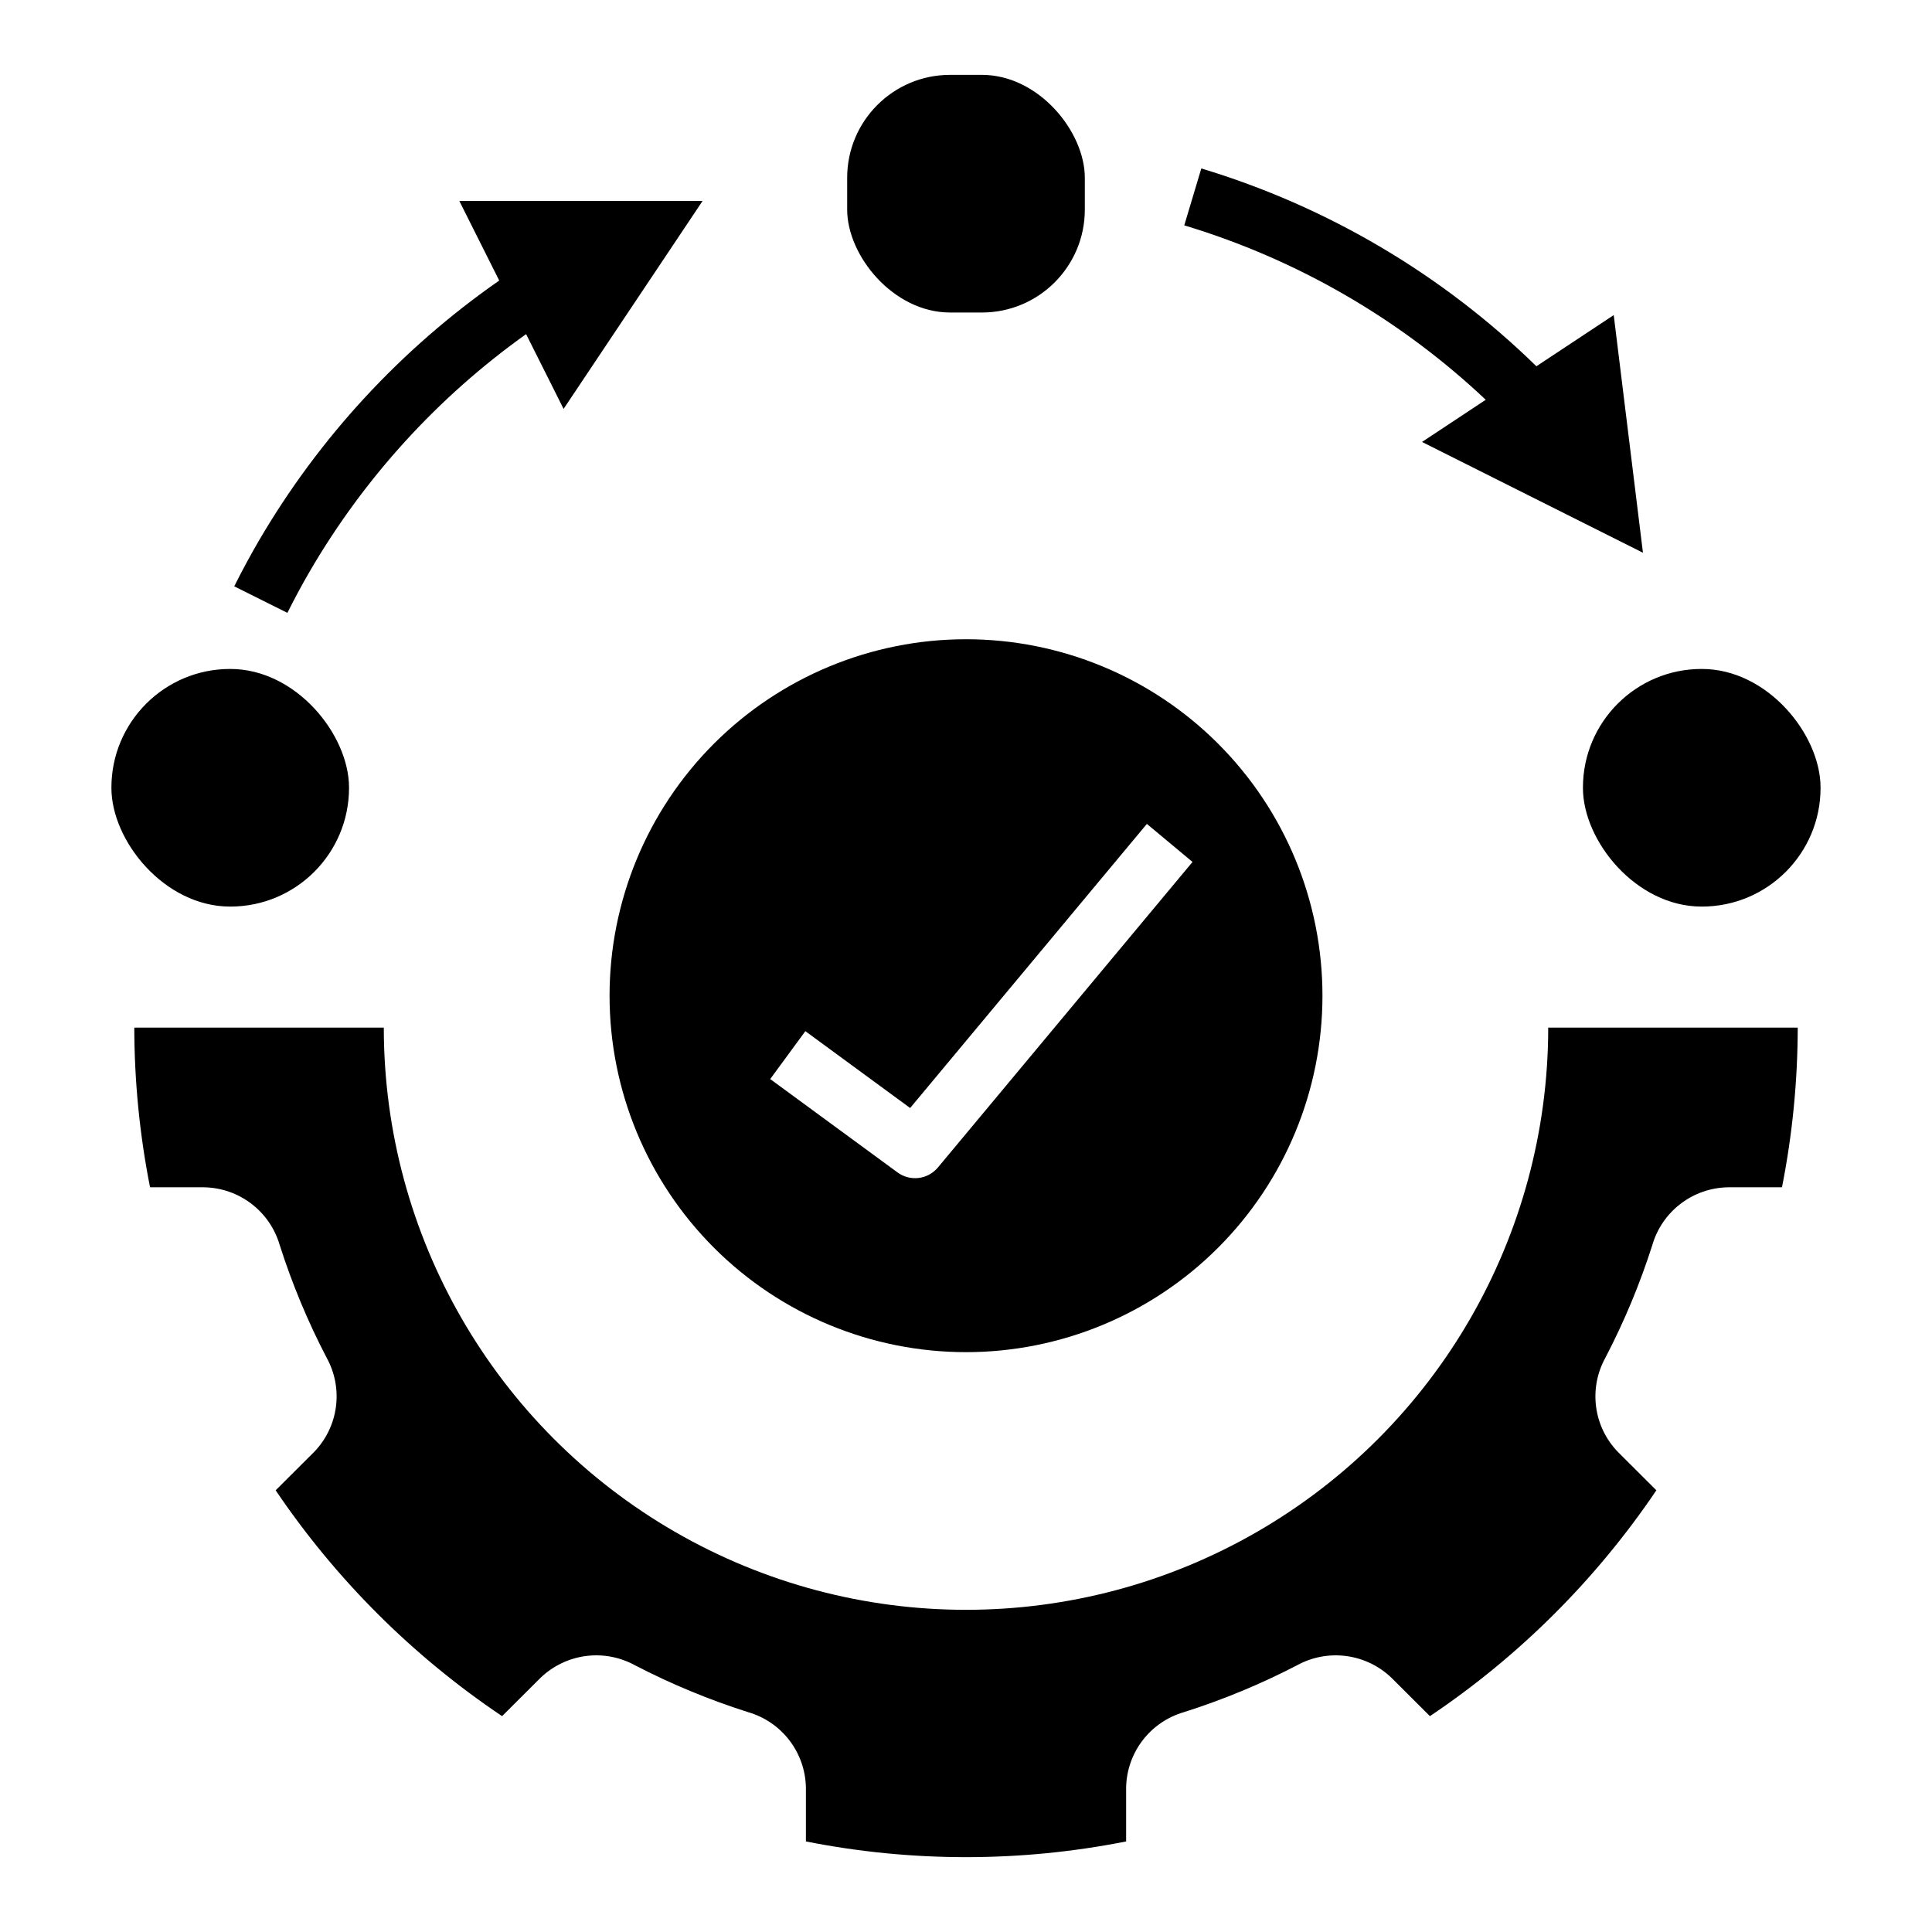
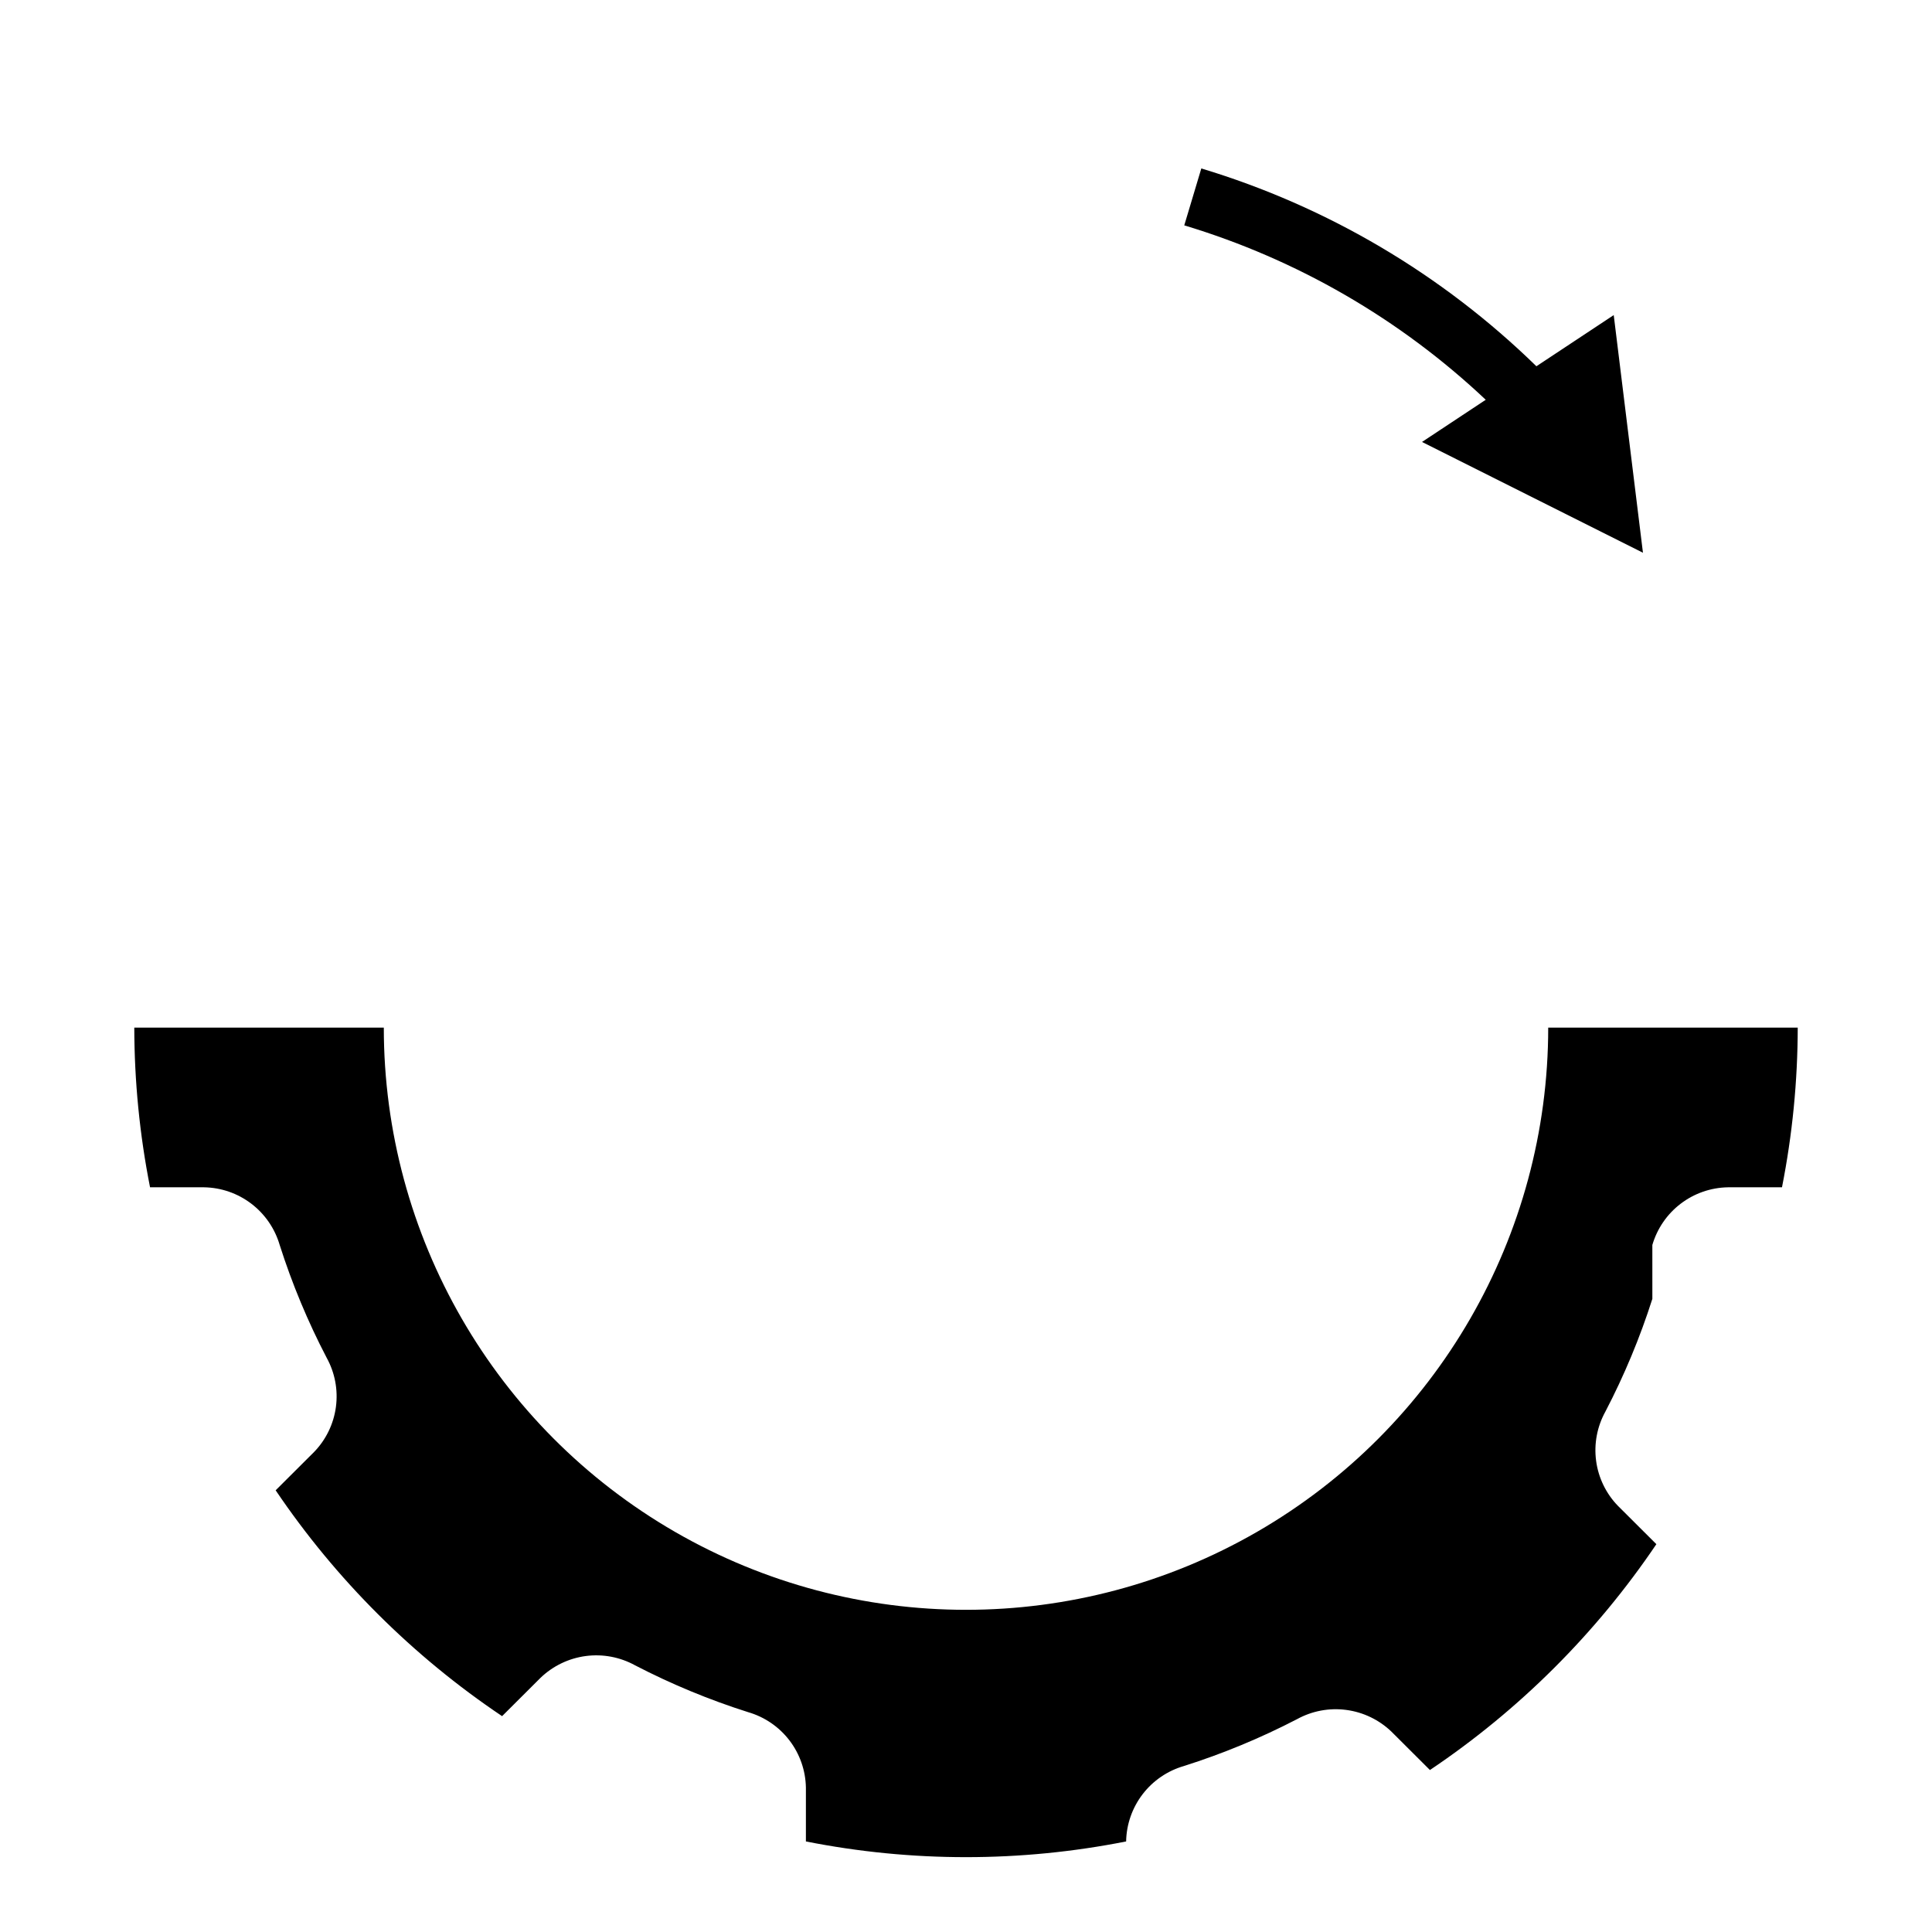
<svg xmlns="http://www.w3.org/2000/svg" fill="#000000" width="800px" height="800px" version="1.1" viewBox="144 144 512 512">
  <g>
-     <path d="m581.89 473.93c1.27-4.352 3.902-8.184 7.508-10.934s8-4.273 12.531-4.348h14.316c2.754-13.938 4.152-28.109 4.172-42.32h-66.125c0 55.125-29.406 106.06-77.145 133.62s-106.55 27.562-154.29 0c-47.738-27.562-77.145-78.496-77.145-133.62h-66.125c0.023 14.211 1.422 28.383 4.176 42.32h14.312c4.535 0.074 8.926 1.598 12.531 4.348 3.606 2.75 6.238 6.582 7.512 10.934 3.285 10.301 7.449 20.297 12.445 29.883 2.195 3.973 3.059 8.543 2.457 13.043-0.602 4.496-2.629 8.684-5.789 11.938l-10.18 10.152c15.961 23.629 36.336 43.953 60.008 59.852l10.18-10.152c3.273-3.152 7.473-5.176 11.977-5.777 4.508-0.598 9.086 0.262 13.07 2.453 9.613 4.984 19.641 9.141 29.965 12.414 4.356 1.258 8.191 3.875 10.949 7.473 2.758 3.598 4.289 7.984 4.371 12.516v14.277c28.016 5.551 56.848 5.551 84.863 0v-14.277c0.082-4.531 1.613-8.918 4.371-12.516 2.758-3.598 6.594-6.215 10.949-7.473 10.324-3.273 20.348-7.426 29.965-12.414 3.984-2.191 8.562-3.051 13.07-2.449 4.504 0.598 8.703 2.621 11.977 5.773l10.18 10.152c23.672-15.898 44.047-36.219 60.008-59.852l-10.18-10.152v0.004c-3.16-3.258-5.191-7.445-5.789-11.941-0.602-4.5 0.262-9.07 2.457-13.043 4.996-9.586 9.164-19.582 12.449-29.883z" />
-     <path d="m204.97 321.28h0.082c17.367 0 31.445 17.367 31.445 31.445v0.082c0 17.367-14.078 31.445-31.445 31.445h-0.082c-17.367 0-31.445-17.367-31.445-31.445v-0.082c0-17.367 14.078-31.445 31.445-31.445z" />
-     <path d="m594.94 321.28h0.082c17.367 0 31.445 17.367 31.445 31.445v0.082c0 17.367-14.078 31.445-31.445 31.445h-0.082c-17.367 0-31.445-17.367-31.445-31.445v-0.082c0-17.367 14.078-31.445 31.445-31.445z" />
-     <path d="m395.78 163.84h8.438c15.062 0 27.27 15.062 27.27 27.27v8.438c0 15.062-12.211 27.27-27.27 27.27h-8.438c-15.062 0-27.27-15.062-27.27-27.27v-8.438c0-15.062 12.211-27.27 27.27-27.27z" />
-     <path d="m212.58 287.33c-2.289 3.945-4.457 7.961-6.504 12.055l14.086 7.027c1.895-3.793 3.906-7.516 6.031-11.172 14.422-24.711 33.93-46.082 57.227-62.691l9.934 19.812 36.832-55.105h-64.461l10.574 21.094v-0.004c-26 18.094-47.742 41.633-63.719 68.984z" />
+     <path d="m581.89 473.93c1.27-4.352 3.902-8.184 7.508-10.934s8-4.273 12.531-4.348h14.316c2.754-13.938 4.152-28.109 4.172-42.32h-66.125c0 55.125-29.406 106.06-77.145 133.62s-106.55 27.562-154.29 0c-47.738-27.562-77.145-78.496-77.145-133.62h-66.125c0.023 14.211 1.422 28.383 4.176 42.32h14.312c4.535 0.074 8.926 1.598 12.531 4.348 3.606 2.75 6.238 6.582 7.512 10.934 3.285 10.301 7.449 20.297 12.445 29.883 2.195 3.973 3.059 8.543 2.457 13.043-0.602 4.496-2.629 8.684-5.789 11.938l-10.18 10.152c15.961 23.629 36.336 43.953 60.008 59.852l10.18-10.152c3.273-3.152 7.473-5.176 11.977-5.777 4.508-0.598 9.086 0.262 13.07 2.453 9.613 4.984 19.641 9.141 29.965 12.414 4.356 1.258 8.191 3.875 10.949 7.473 2.758 3.598 4.289 7.984 4.371 12.516v14.277c28.016 5.551 56.848 5.551 84.863 0c0.082-4.531 1.613-8.918 4.371-12.516 2.758-3.598 6.594-6.215 10.949-7.473 10.324-3.273 20.348-7.426 29.965-12.414 3.984-2.191 8.562-3.051 13.07-2.449 4.504 0.598 8.703 2.621 11.977 5.773l10.18 10.152c23.672-15.898 44.047-36.219 60.008-59.852l-10.18-10.152v0.004c-3.16-3.258-5.191-7.445-5.789-11.941-0.602-4.5 0.262-9.07 2.457-13.043 4.996-9.586 9.164-19.582 12.449-29.883z" />
    <path d="m579.4 290.48-7.746-62.977-20.492 13.559c-24.953-24.363-55.414-42.348-88.801-52.422l-4.519 15.082c29.859 8.996 57.211 24.824 79.895 46.223l-16.887 11.176z" />
-     <path d="m305.54 407.87c0 25.055 9.953 49.082 27.668 66.797 17.715 17.715 41.742 27.668 66.797 27.668 25.051 0 49.078-9.953 66.793-27.668 17.719-17.715 27.668-41.742 27.668-66.797 0-25.055-9.949-49.082-27.668-66.797-17.715-17.715-41.742-27.668-66.793-27.668-25.055 0-49.082 9.953-66.797 27.668-17.715 17.715-27.668 41.742-27.668 66.797zm51.887 9.398 27.77 20.363 62.738-75.289 12.094 10.078-67.473 80.973c-2.664 3.195-7.352 3.769-10.703 1.309l-33.738-24.742z" />
  </g>
</svg>